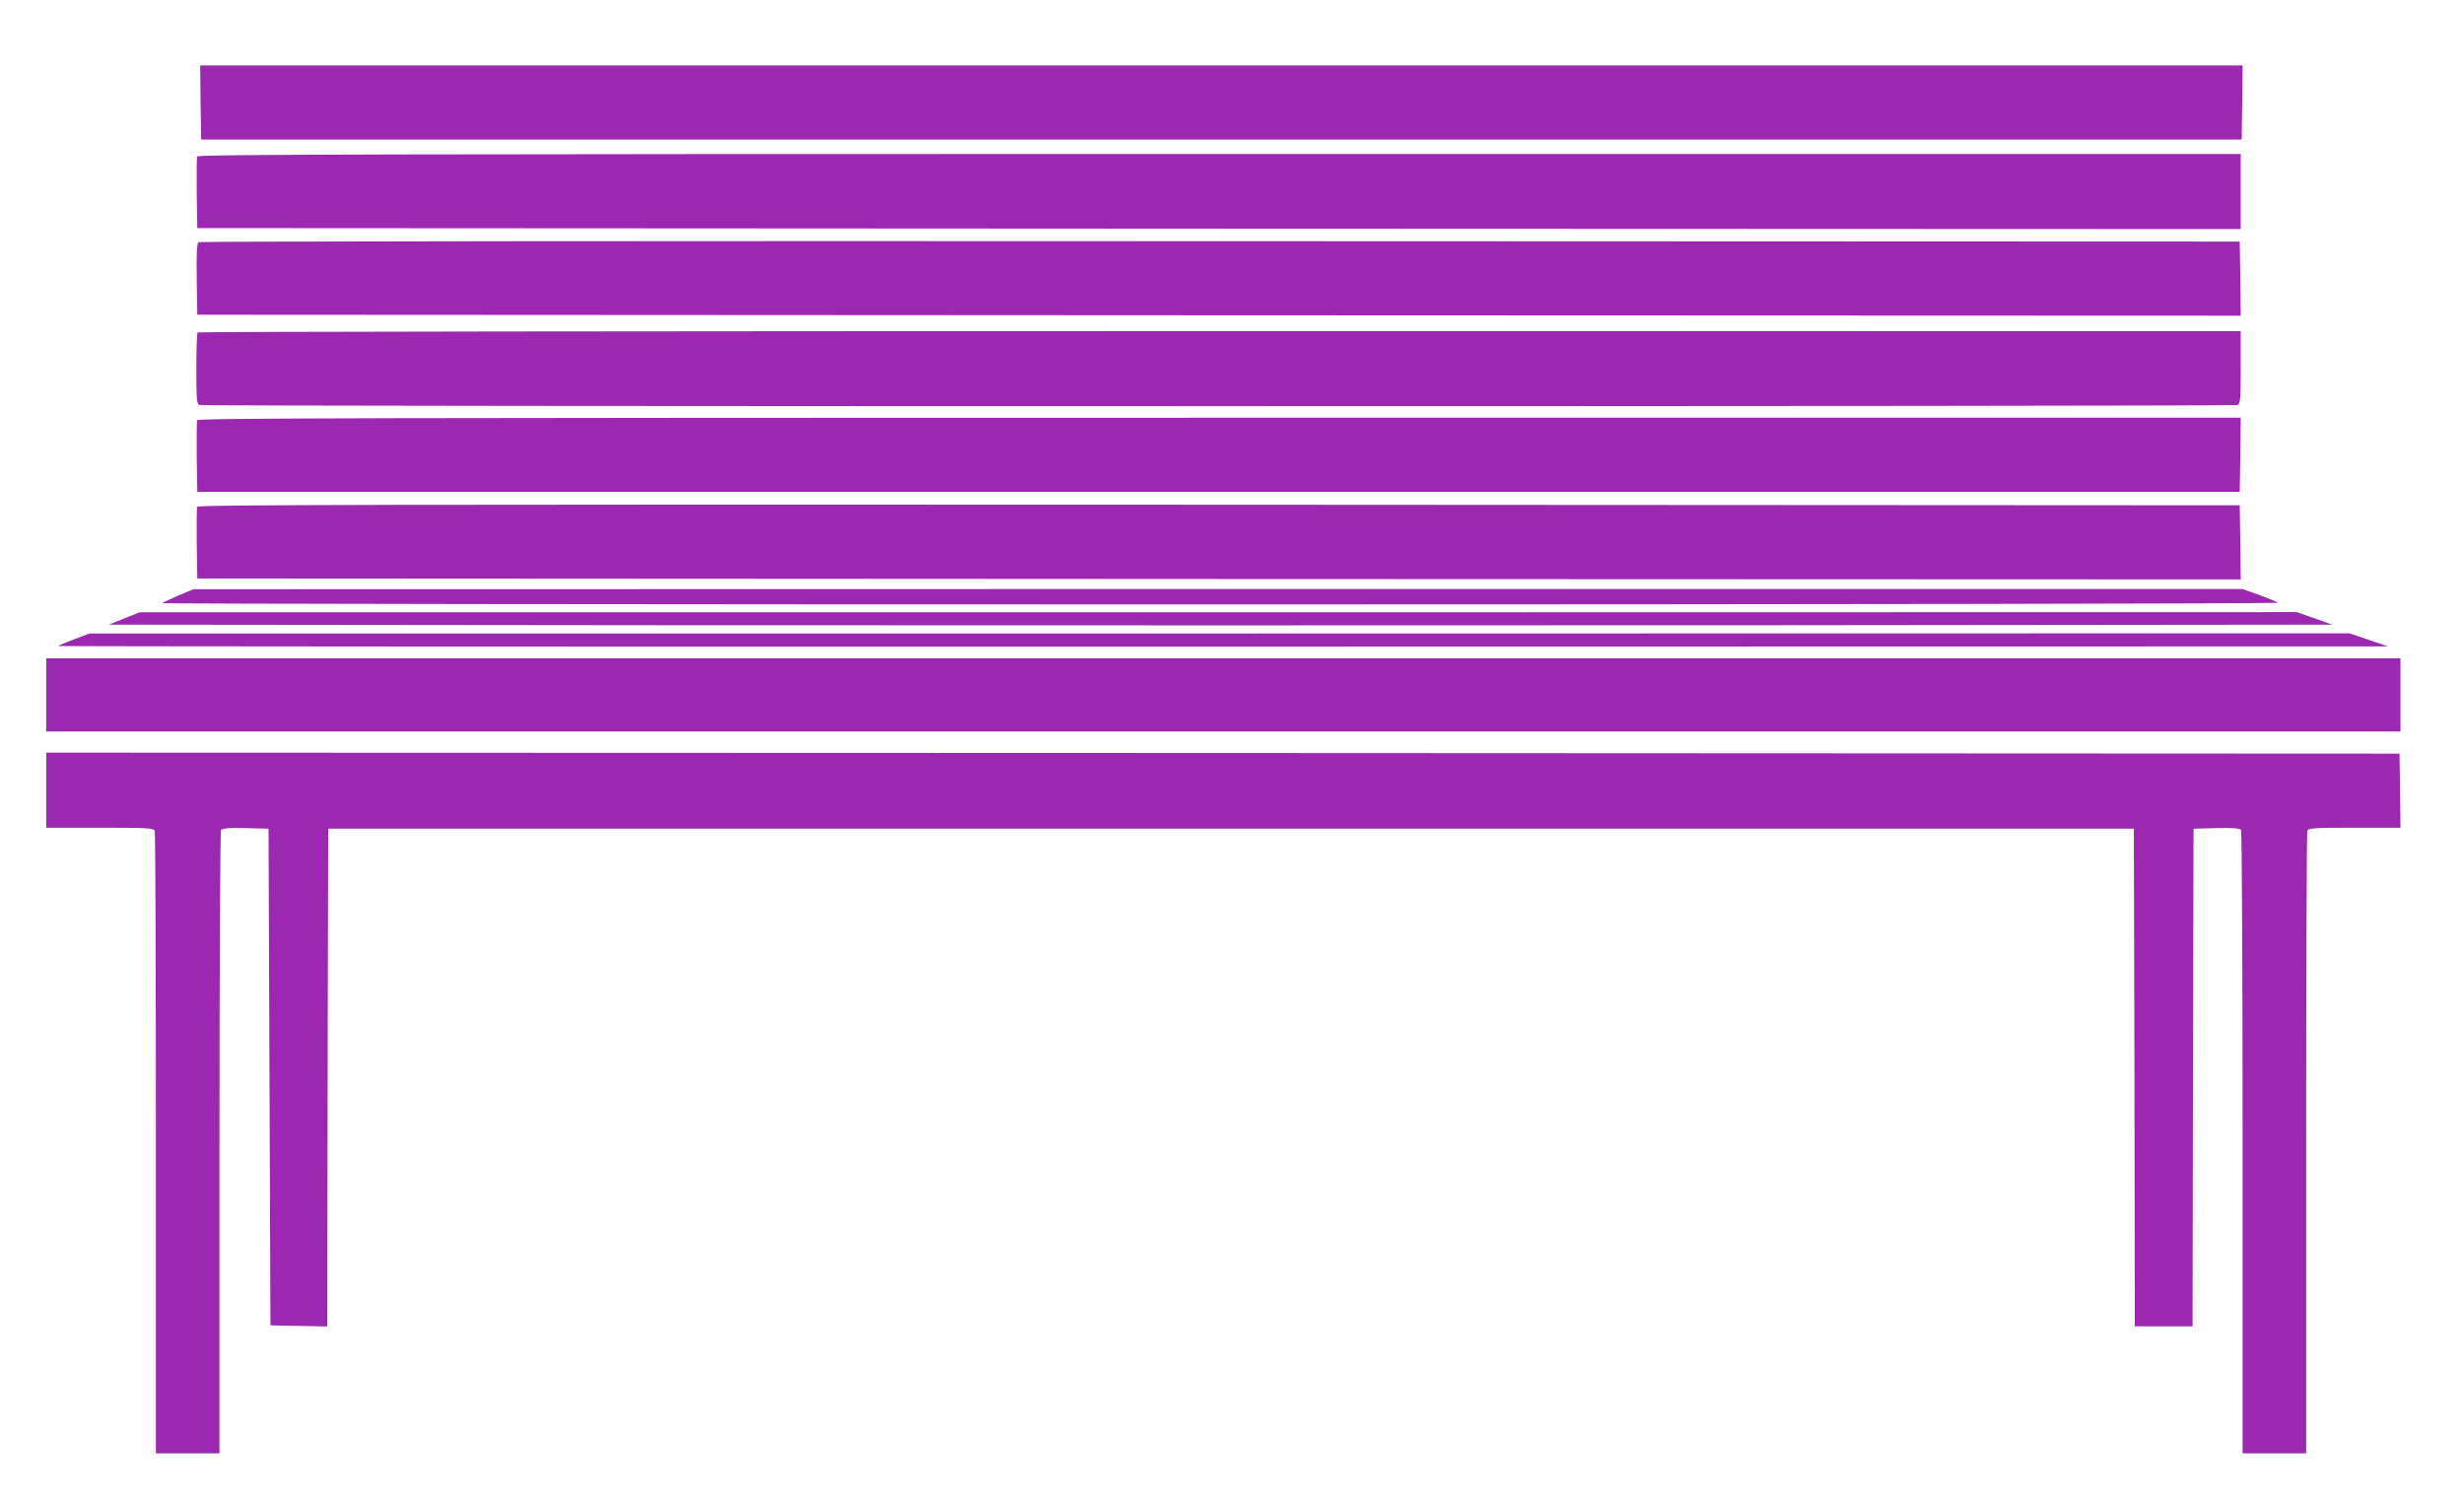
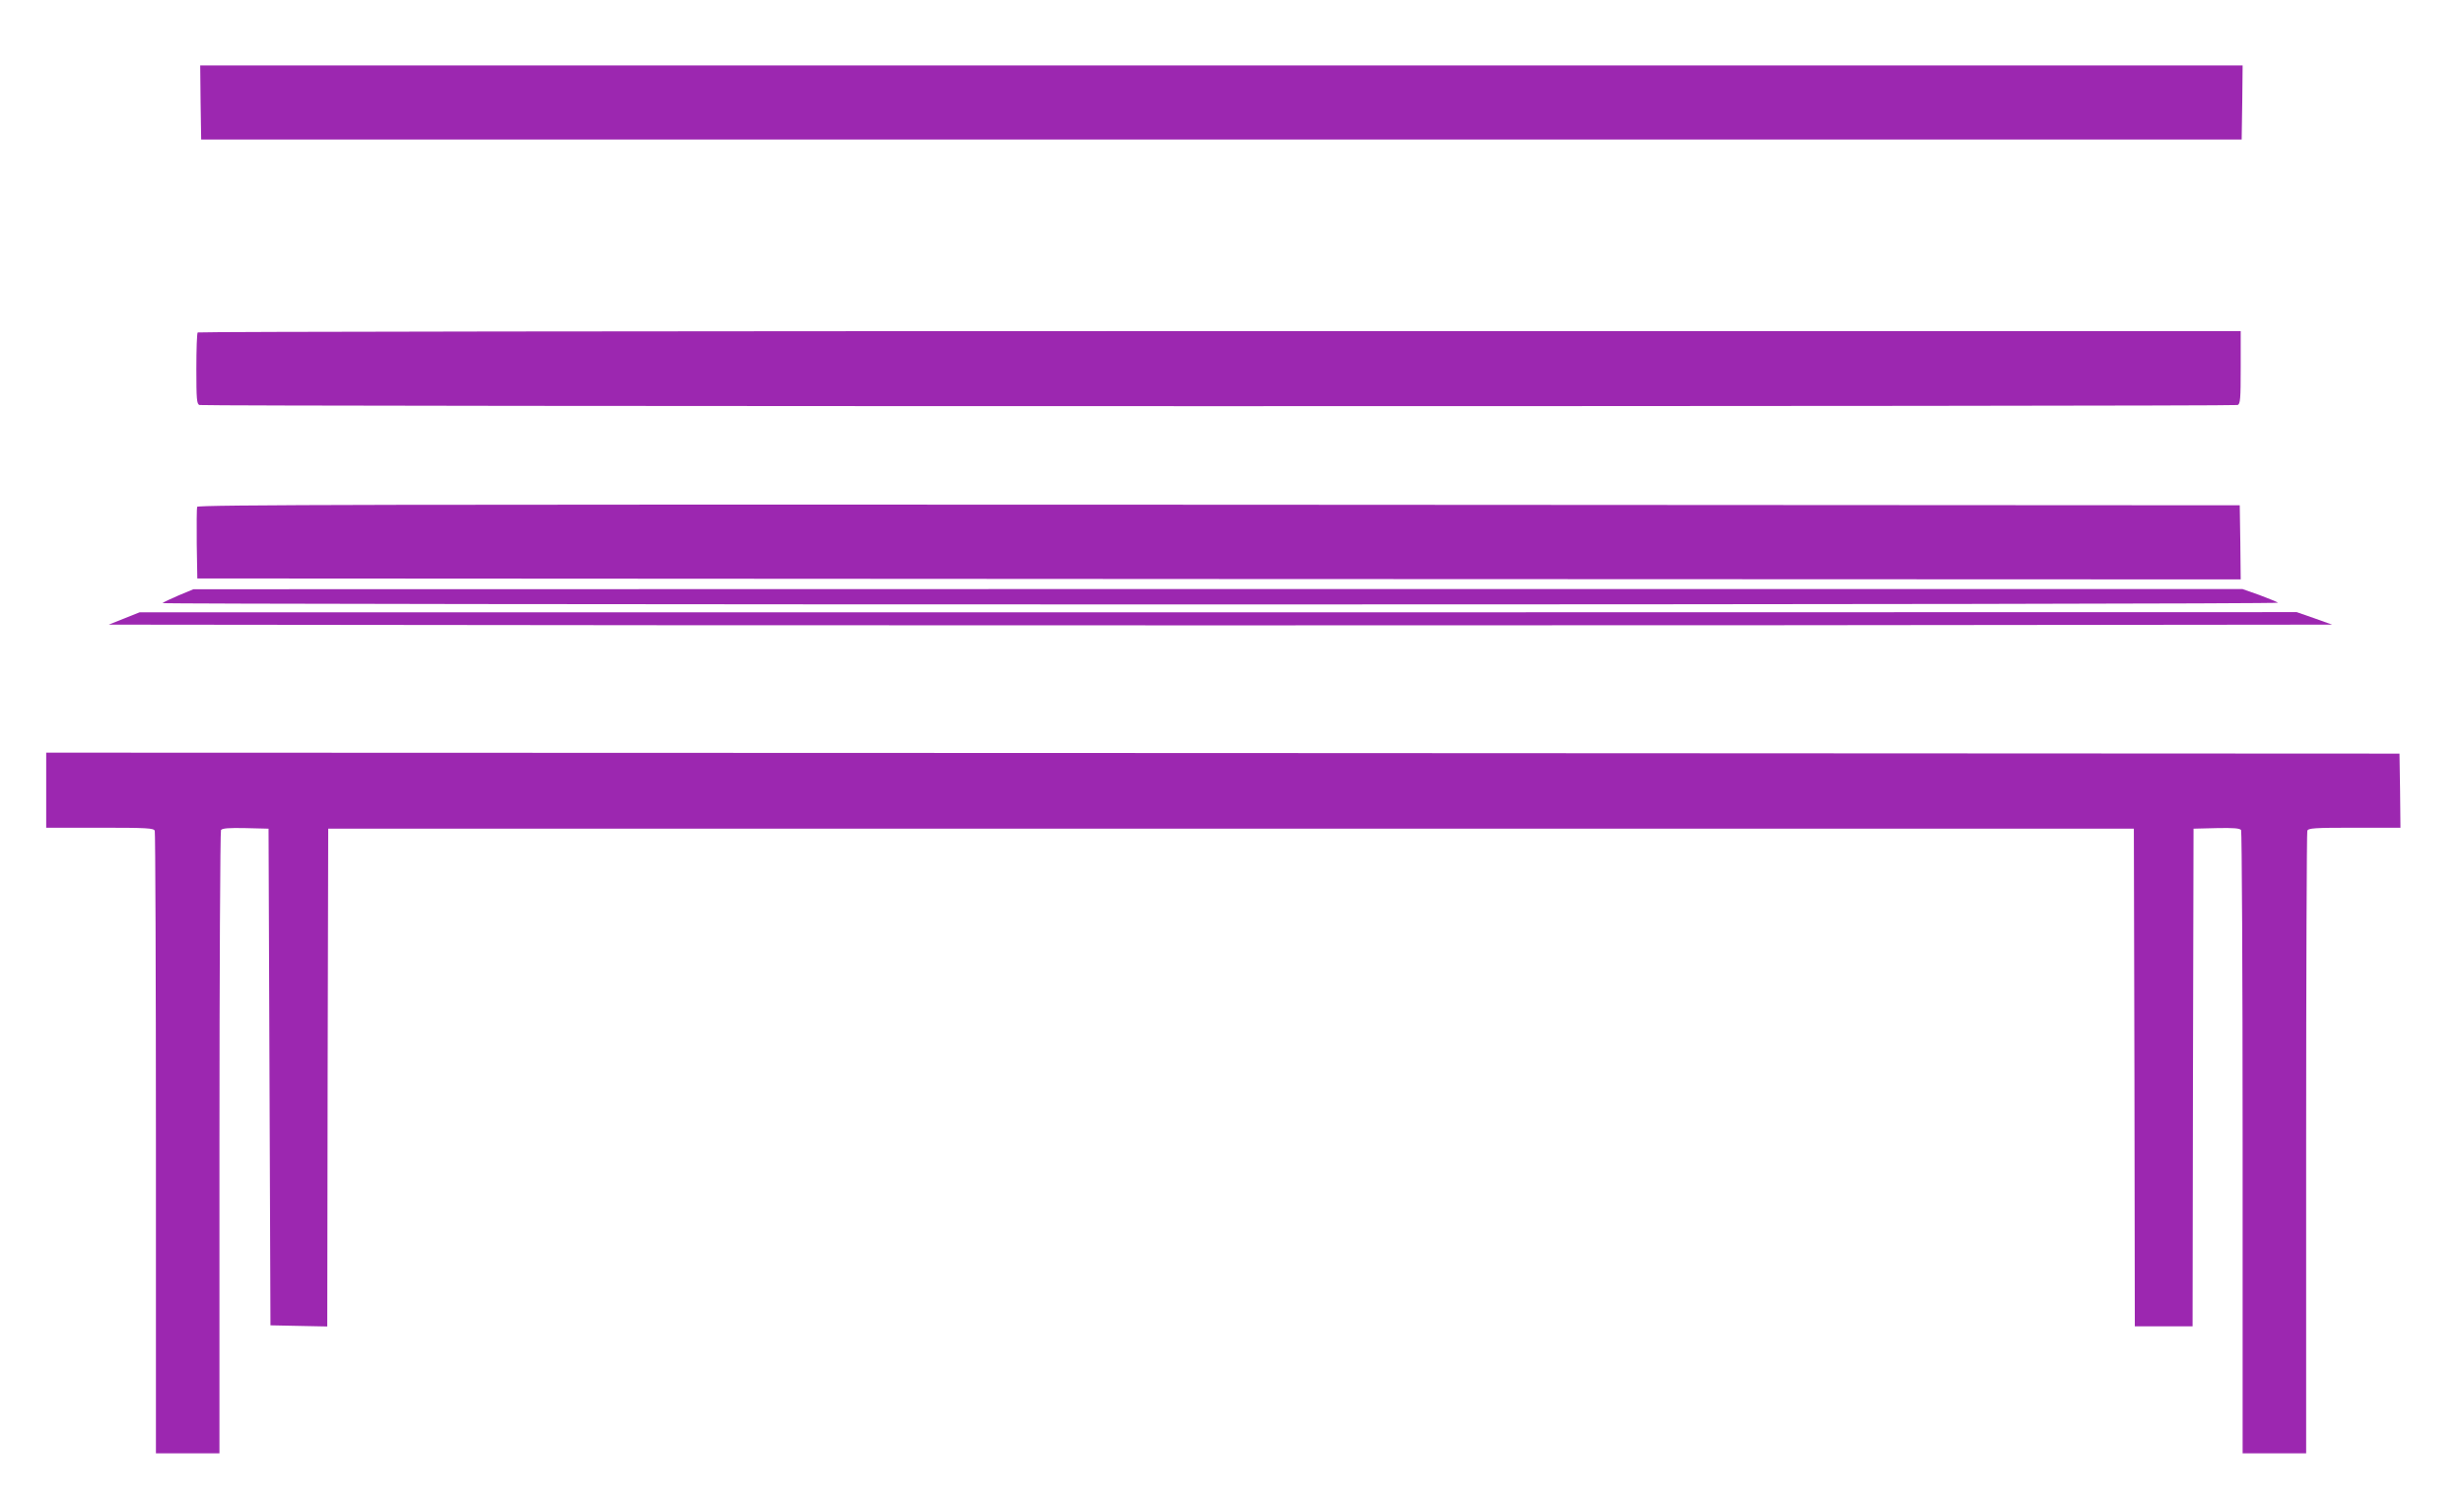
<svg xmlns="http://www.w3.org/2000/svg" version="1.0" width="1280pt" height="781pt" viewBox="0 0 1280 781" preserveAspectRatio="xMidYMid meet">
  <g transform="translate(0,781) scale(0.1,-0.1)" fill="#9c27b0" stroke="none">
    <path d="M1042 7278 l3 -193 5300 0 5300 0 3 193 2 192 -5305 0 -5305 0 2 -192z" />
-     <path d="M1024 6997 c-2 -7 -3 -94 -2 -192 l3 -180 5308 -3 5307 -2 0 195 0 195 -5305 0 c-4309 0 -5307 -2 -5311 -13z" />
-     <path d="M1032 6552 c-9 -7 -12 -52 -10 -193 l3 -184 5308 -3 5307 -2 -2 192 -3 193 -5295 2 c-2912 2 -5301 -1 -5308 -5z" />
    <path d="M1027 6083 c-4 -3 -7 -88 -7 -189 0 -157 2 -183 16 -188 21 -8 10567 -8 10588 0 14 5 16 32 16 195 l0 189 -5303 0 c-2917 0 -5307 -3 -5310 -7z" />
-     <path d="M1024 5627 c-2 -7 -3 -94 -2 -192 l3 -180 5305 0 5305 0 3 193 2 192 -5305 0 c-4309 0 -5307 -2 -5311 -13z" />
    <path d="M1024 5177 c-2 -7 -3 -94 -2 -192 l3 -180 5308 -3 5307 -2 -2 192 -3 193 -5303 3 c-4311 2 -5304 0 -5308 -11z" />
    <path d="M928 4717 c-42 -18 -80 -36 -84 -40 -4 -4 2469 -7 5496 -7 3091 0 5500 4 5494 9 -5 4 -49 22 -97 40 l-88 31 -5322 0 -5322 -1 -77 -32z" />
    <path d="M645 4597 l-80 -32 2888 -3 c1588 -1 4186 -1 5775 0 l2887 3 -92 33 -92 32 -5603 -1 -5603 0 -80 -32z" />
-     <path d="M385 4489 c-44 -17 -81 -32 -84 -35 -2 -2 2720 -4 6050 -3 l6054 1 -100 34 -99 34 -5871 -1 -5870 0 -80 -30z" />
-     <path d="M240 4200 l0 -190 6115 0 6115 0 0 190 0 190 -6115 0 -6115 0 0 -190z" />
    <path d="M240 3705 l0 -195 279 0 c245 0 280 -2 285 -16 3 -9 6 -740 6 -1625 l0 -1609 165 0 165 0 0 1613 c0 886 4 1618 8 1625 7 9 39 12 128 10 l119 -3 5 -1290 5 -1290 147 -3 148 -3 2 1293 3 1293 4690 0 4690 0 3 -1293 2 -1292 150 0 150 0 2 1292 3 1293 119 3 c89 2 121 -1 128 -10 4 -7 8 -739 8 -1625 l0 -1613 165 0 165 0 0 1609 c0 885 3 1616 6 1625 5 14 36 16 245 16 l239 0 -2 193 -3 192 -6112 3 -6113 2 0 -195z" />
  </g>
</svg>